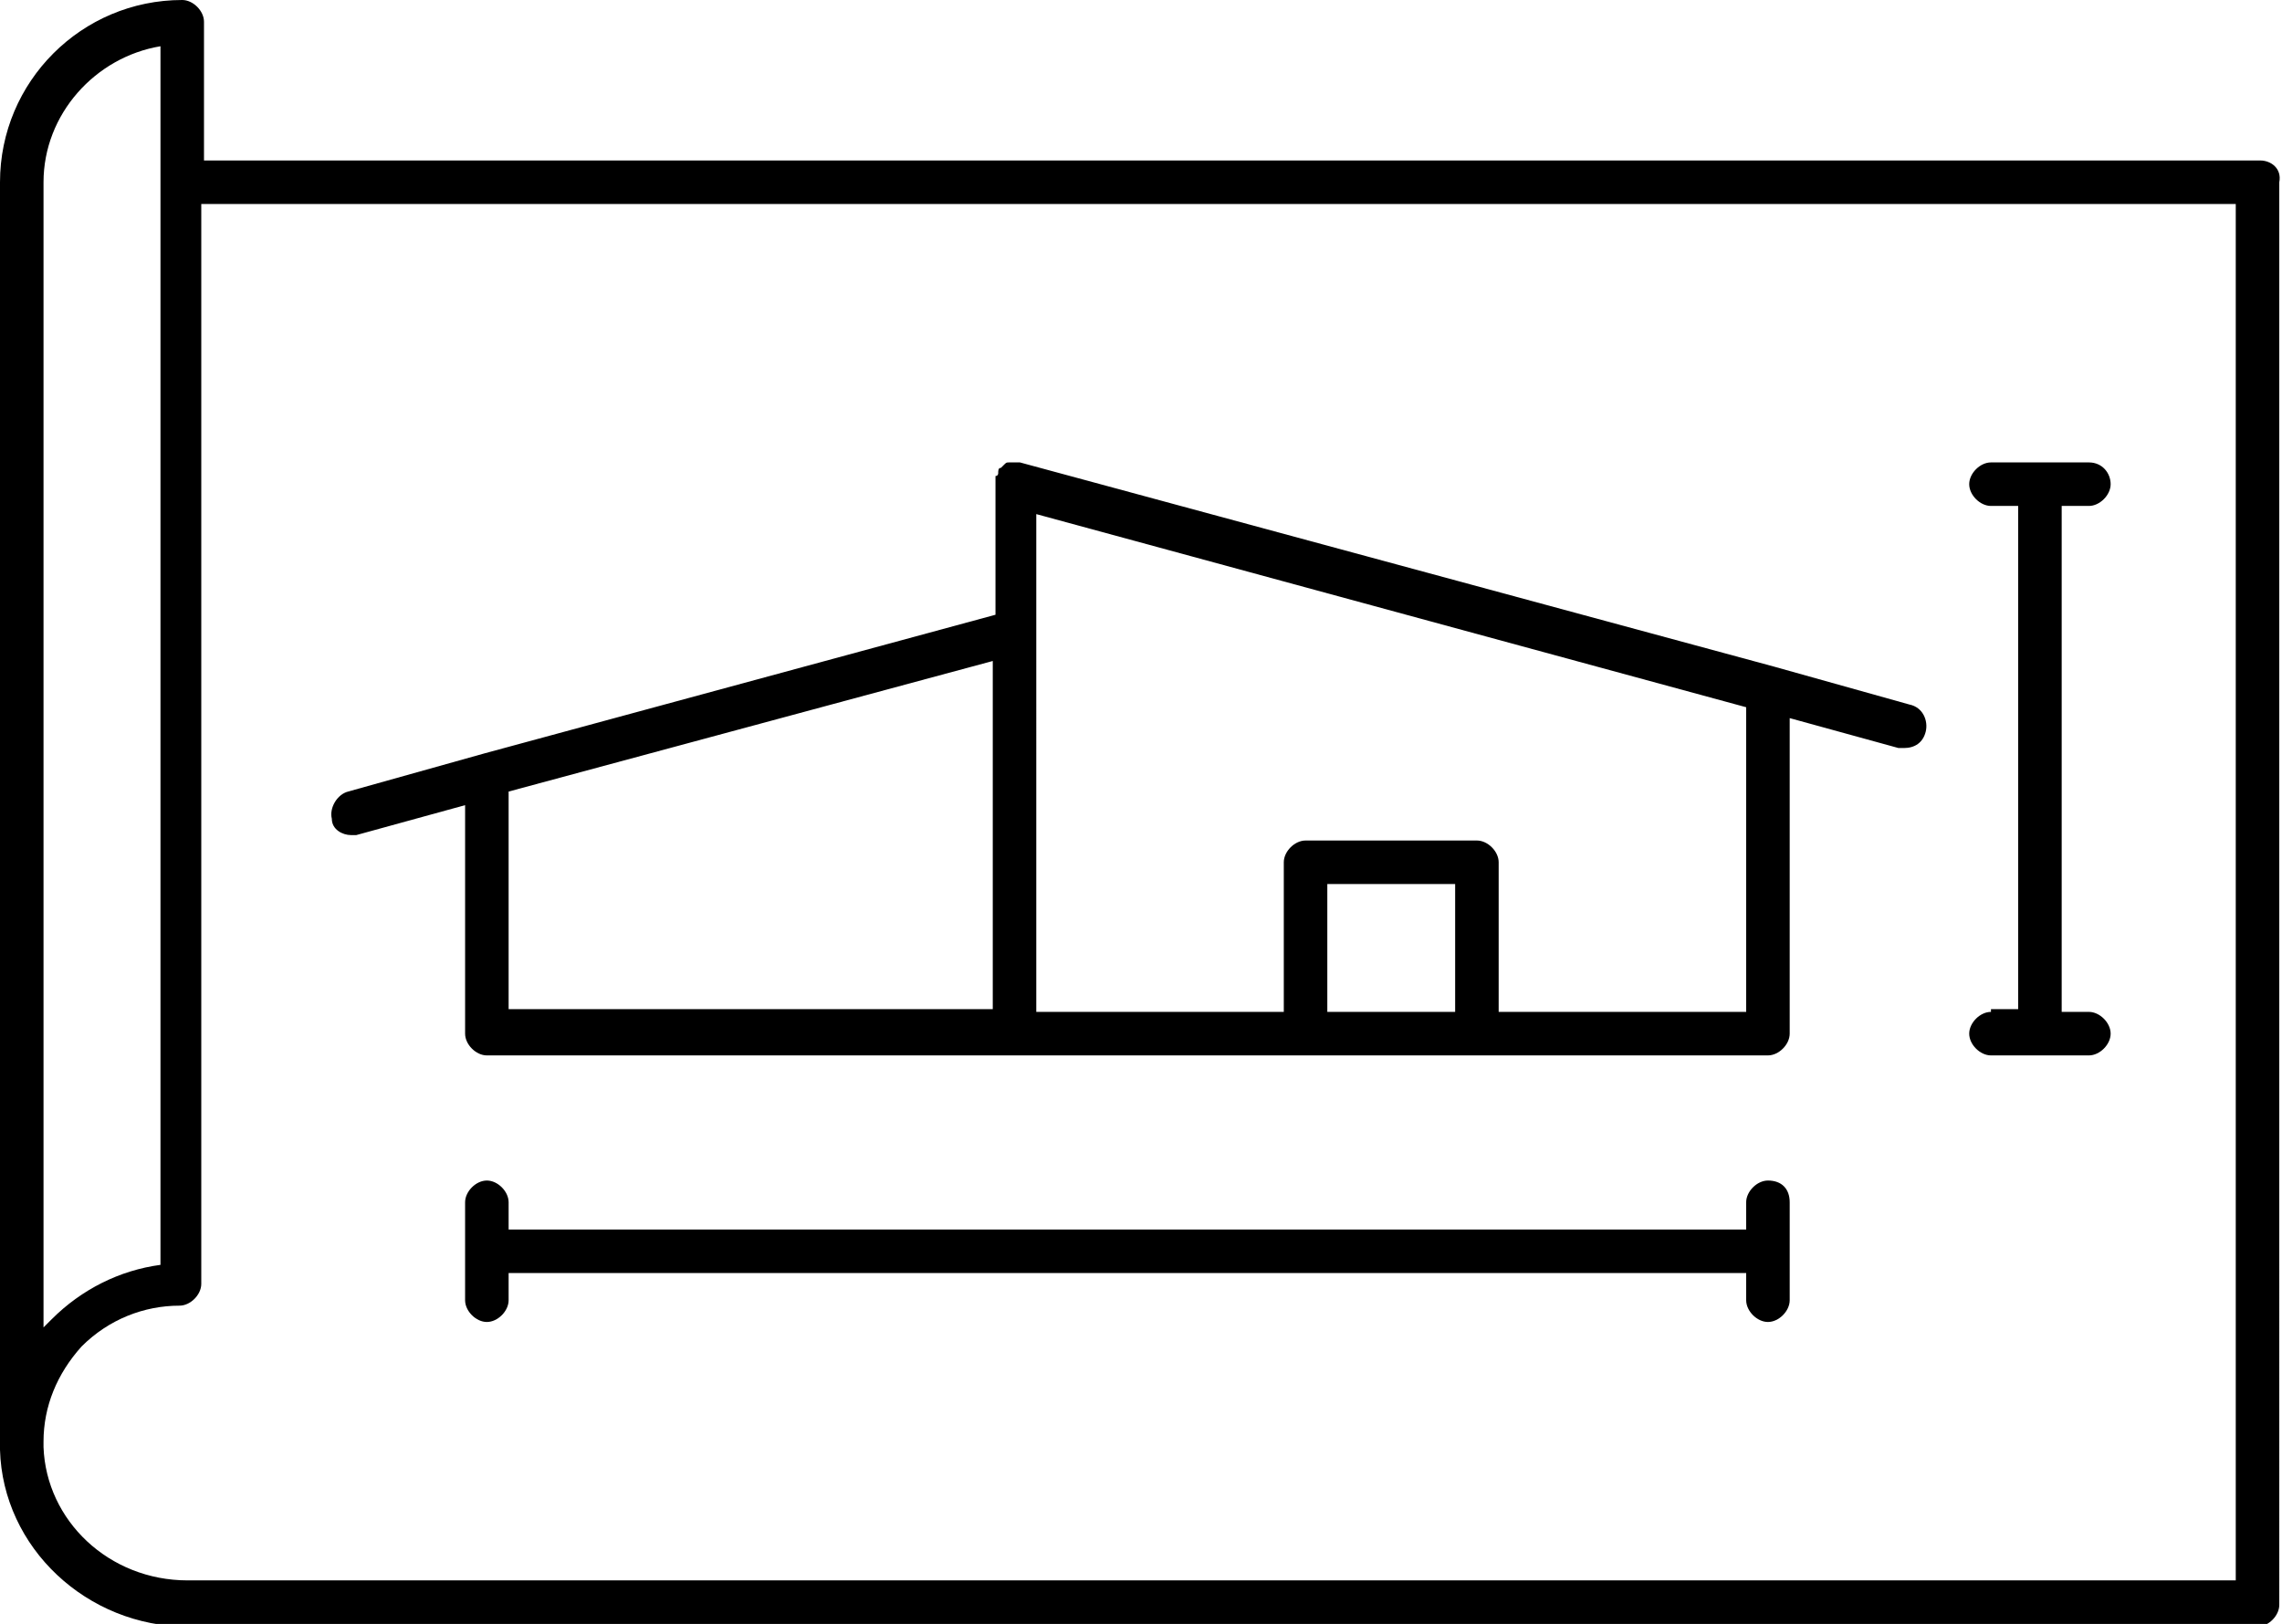
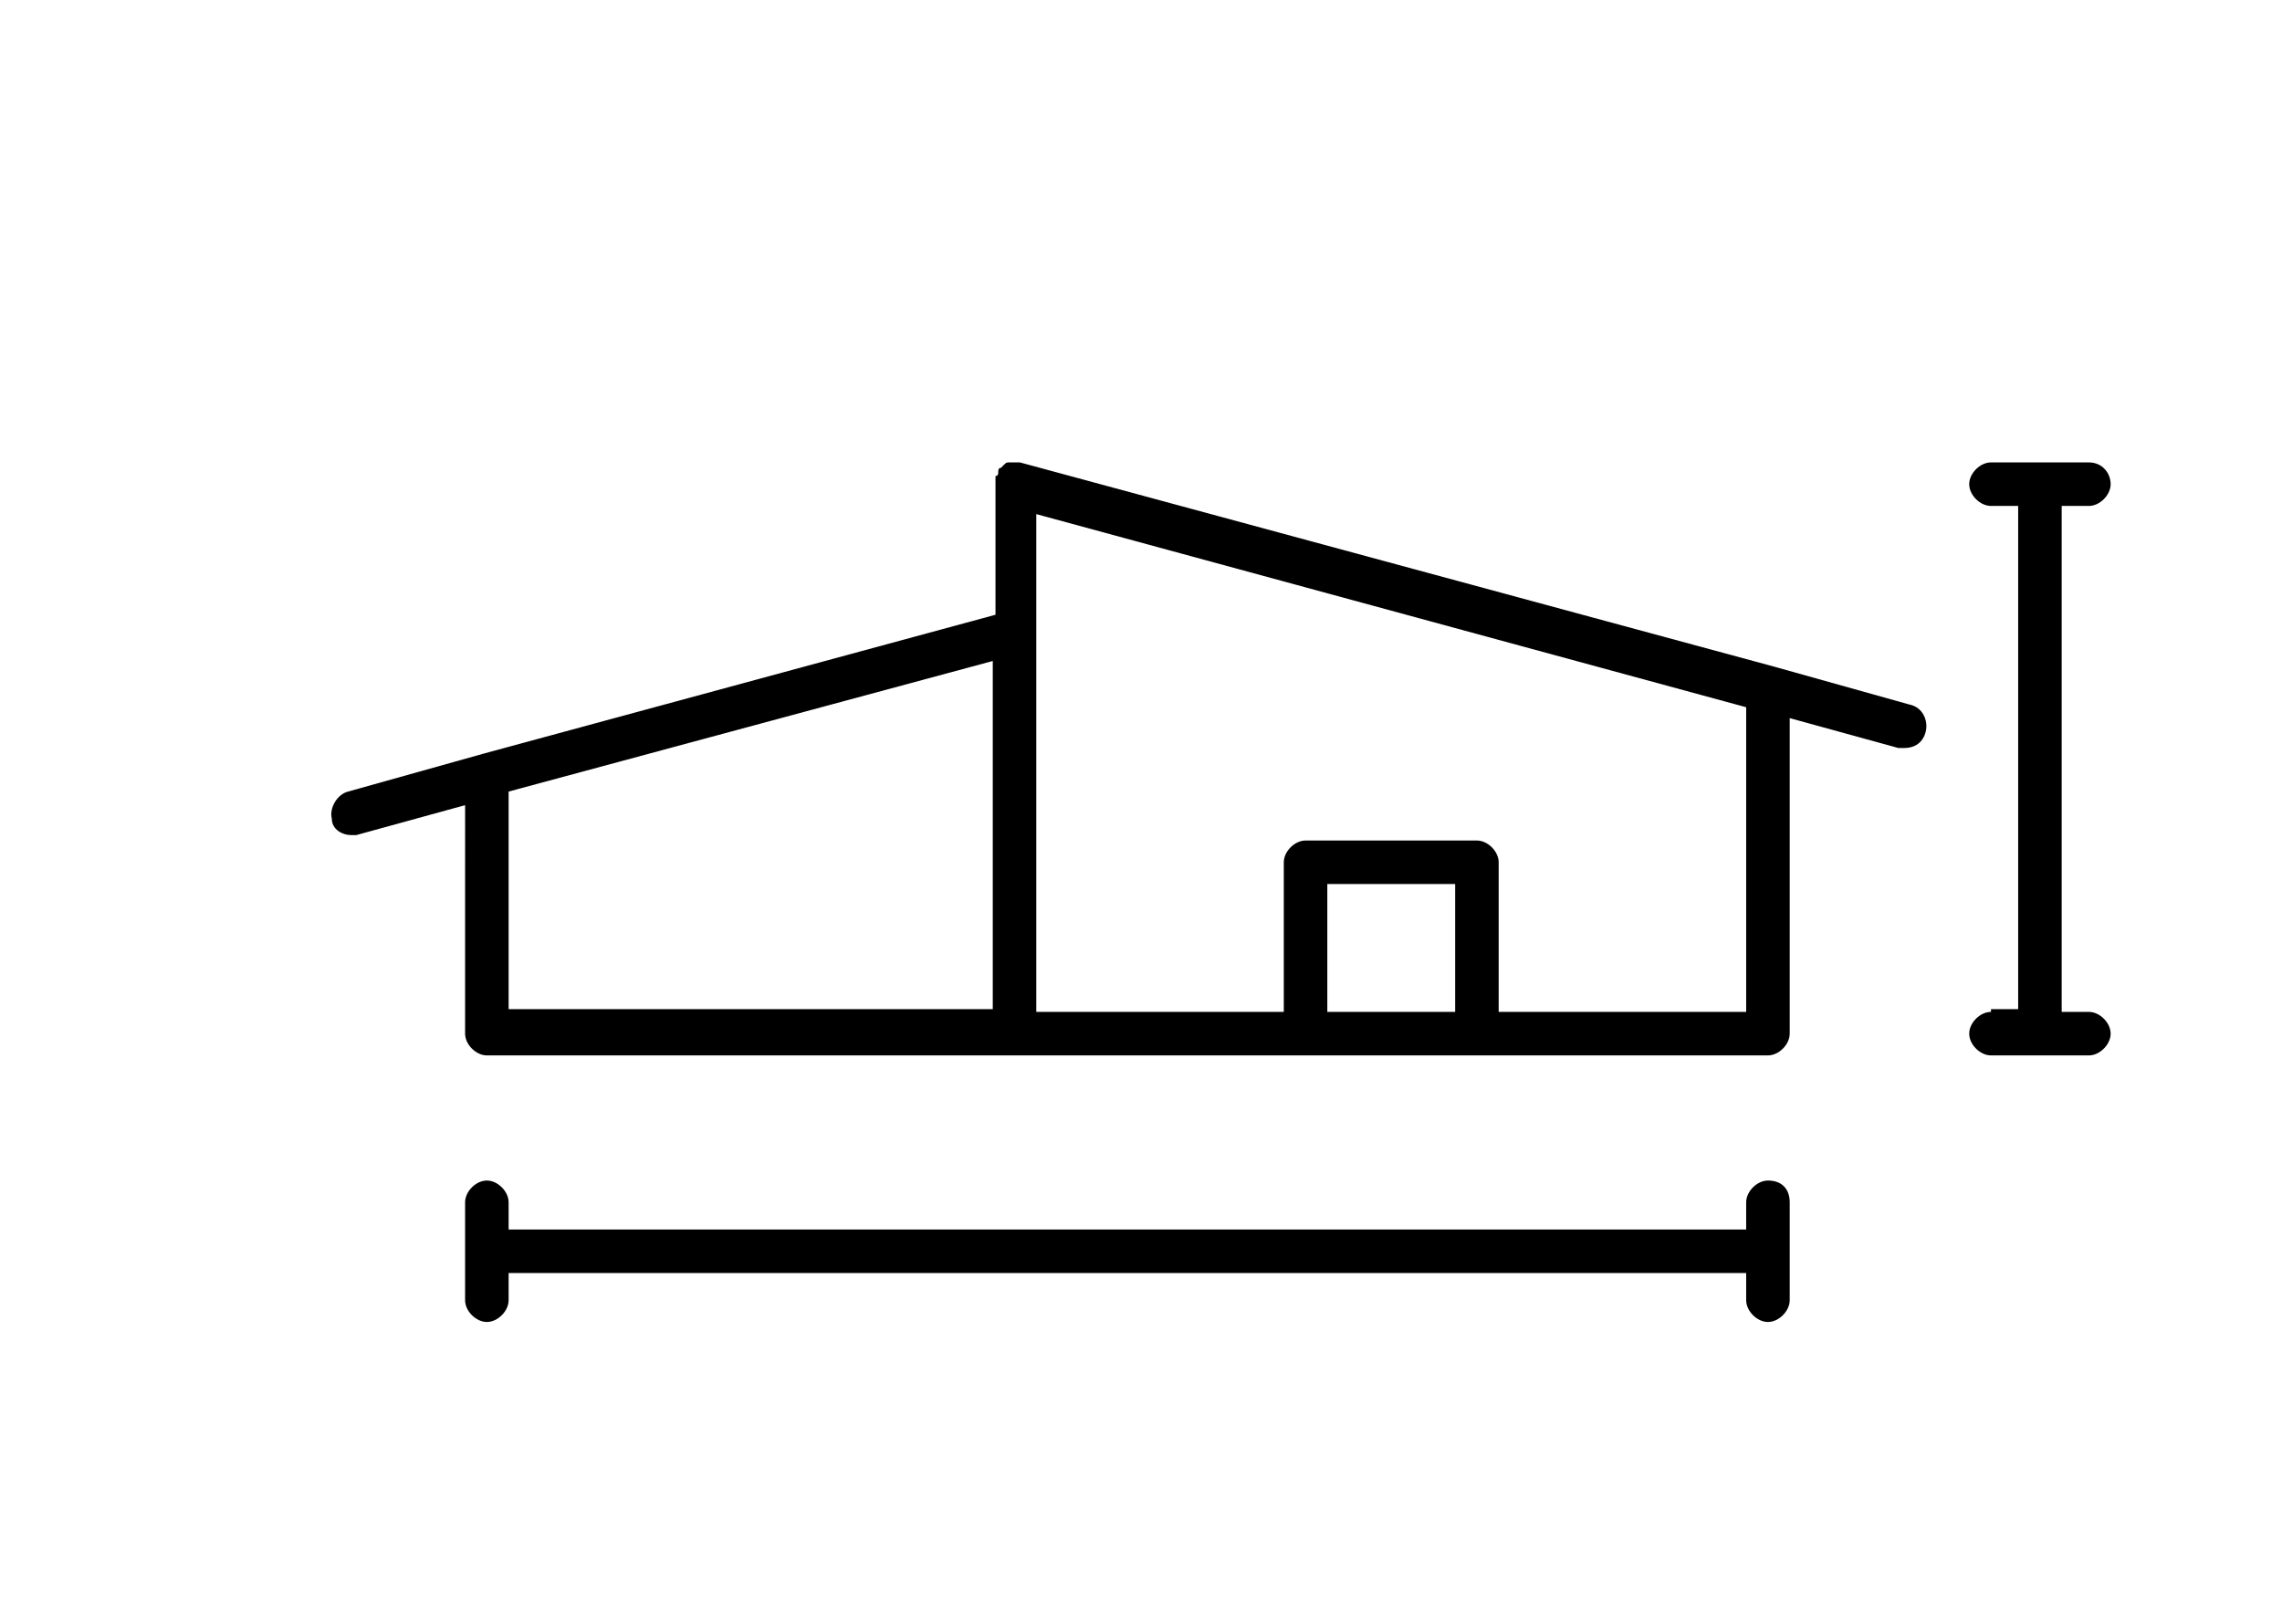
<svg xmlns="http://www.w3.org/2000/svg" viewBox="0 0 83.9 59.7">
-   <path d="M83.1 5.9H7.5V.8c0-.4-.4-.8-.8-.8C3 0 0 3 0 6.7v46.6c.1 3.6 3.2 6.5 6.9 6.5H83c.4 0 .8-.4.8-.8V6.7c.1-.5-.3-.8-.7-.8zm-81.5.8c0-2.5 1.9-4.6 4.3-5v44.8c-1.5.2-2.9.9-4 2l-.3.3V6.7zm80.7 51.4H6.9c-2.9 0-5.2-2.2-5.3-4.9V53c0-1.3.5-2.5 1.4-3.5 1-1 2.3-1.5 3.6-1.5.4 0 .8-.4.8-.8V7.5h74.8v50.6z" />
  <path d="M65 43.4c-.4 0-.8.4-.8.8v1H18.7v-1c0-.4-.4-.8-.8-.8s-.8.4-.8.8v3.6c0 .4.4.8.8.8s.8-.4.8-.8v-1h45.5v1c0 .4.4.8.8.8s.8-.4.8-.8v-3.6c0-.5-.3-.8-.8-.8zm8.2-6.2c-.4 0-.8.4-.8.8s.4.8.8.8h3.6c.4 0 .8-.4.8-.8s-.4-.8-.8-.8h-1V18.6h1c.4 0 .8-.4.8-.8s-.3-.8-.8-.8h-3.6c-.4 0-.8.4-.8.8s.4.8.8.8h1v18.5h-1zm-60.3-6.5h.2l4-1.1V38c0 .4.4.8.8.8H65c.4 0 .8-.4.8-.8V26.4l4 1.1h.2c.4 0 .7-.2.8-.6.1-.4-.1-.9-.6-1l-5-1.4L37.5 17h-.4c-.1 0-.1 0-.2.1l-.1.1c-.1 0-.1.1-.1.2 0 0 0 .1-.1.1v5.1l-18.8 5.1-5 1.4c-.4.1-.7.6-.6 1 0 .4.4.6.7.6zm5.8-1.6l17.8-4.8v12.8H18.7v-8zm30.1 8.1v-4.7h4.7v4.7h-4.7zm15.4 0h-9.1v-5.5c0-.4-.4-.8-.8-.8H48c-.4 0-.8.4-.8.8v5.5h-9.1V18.9L64.2 26v11.2z" />
</svg>